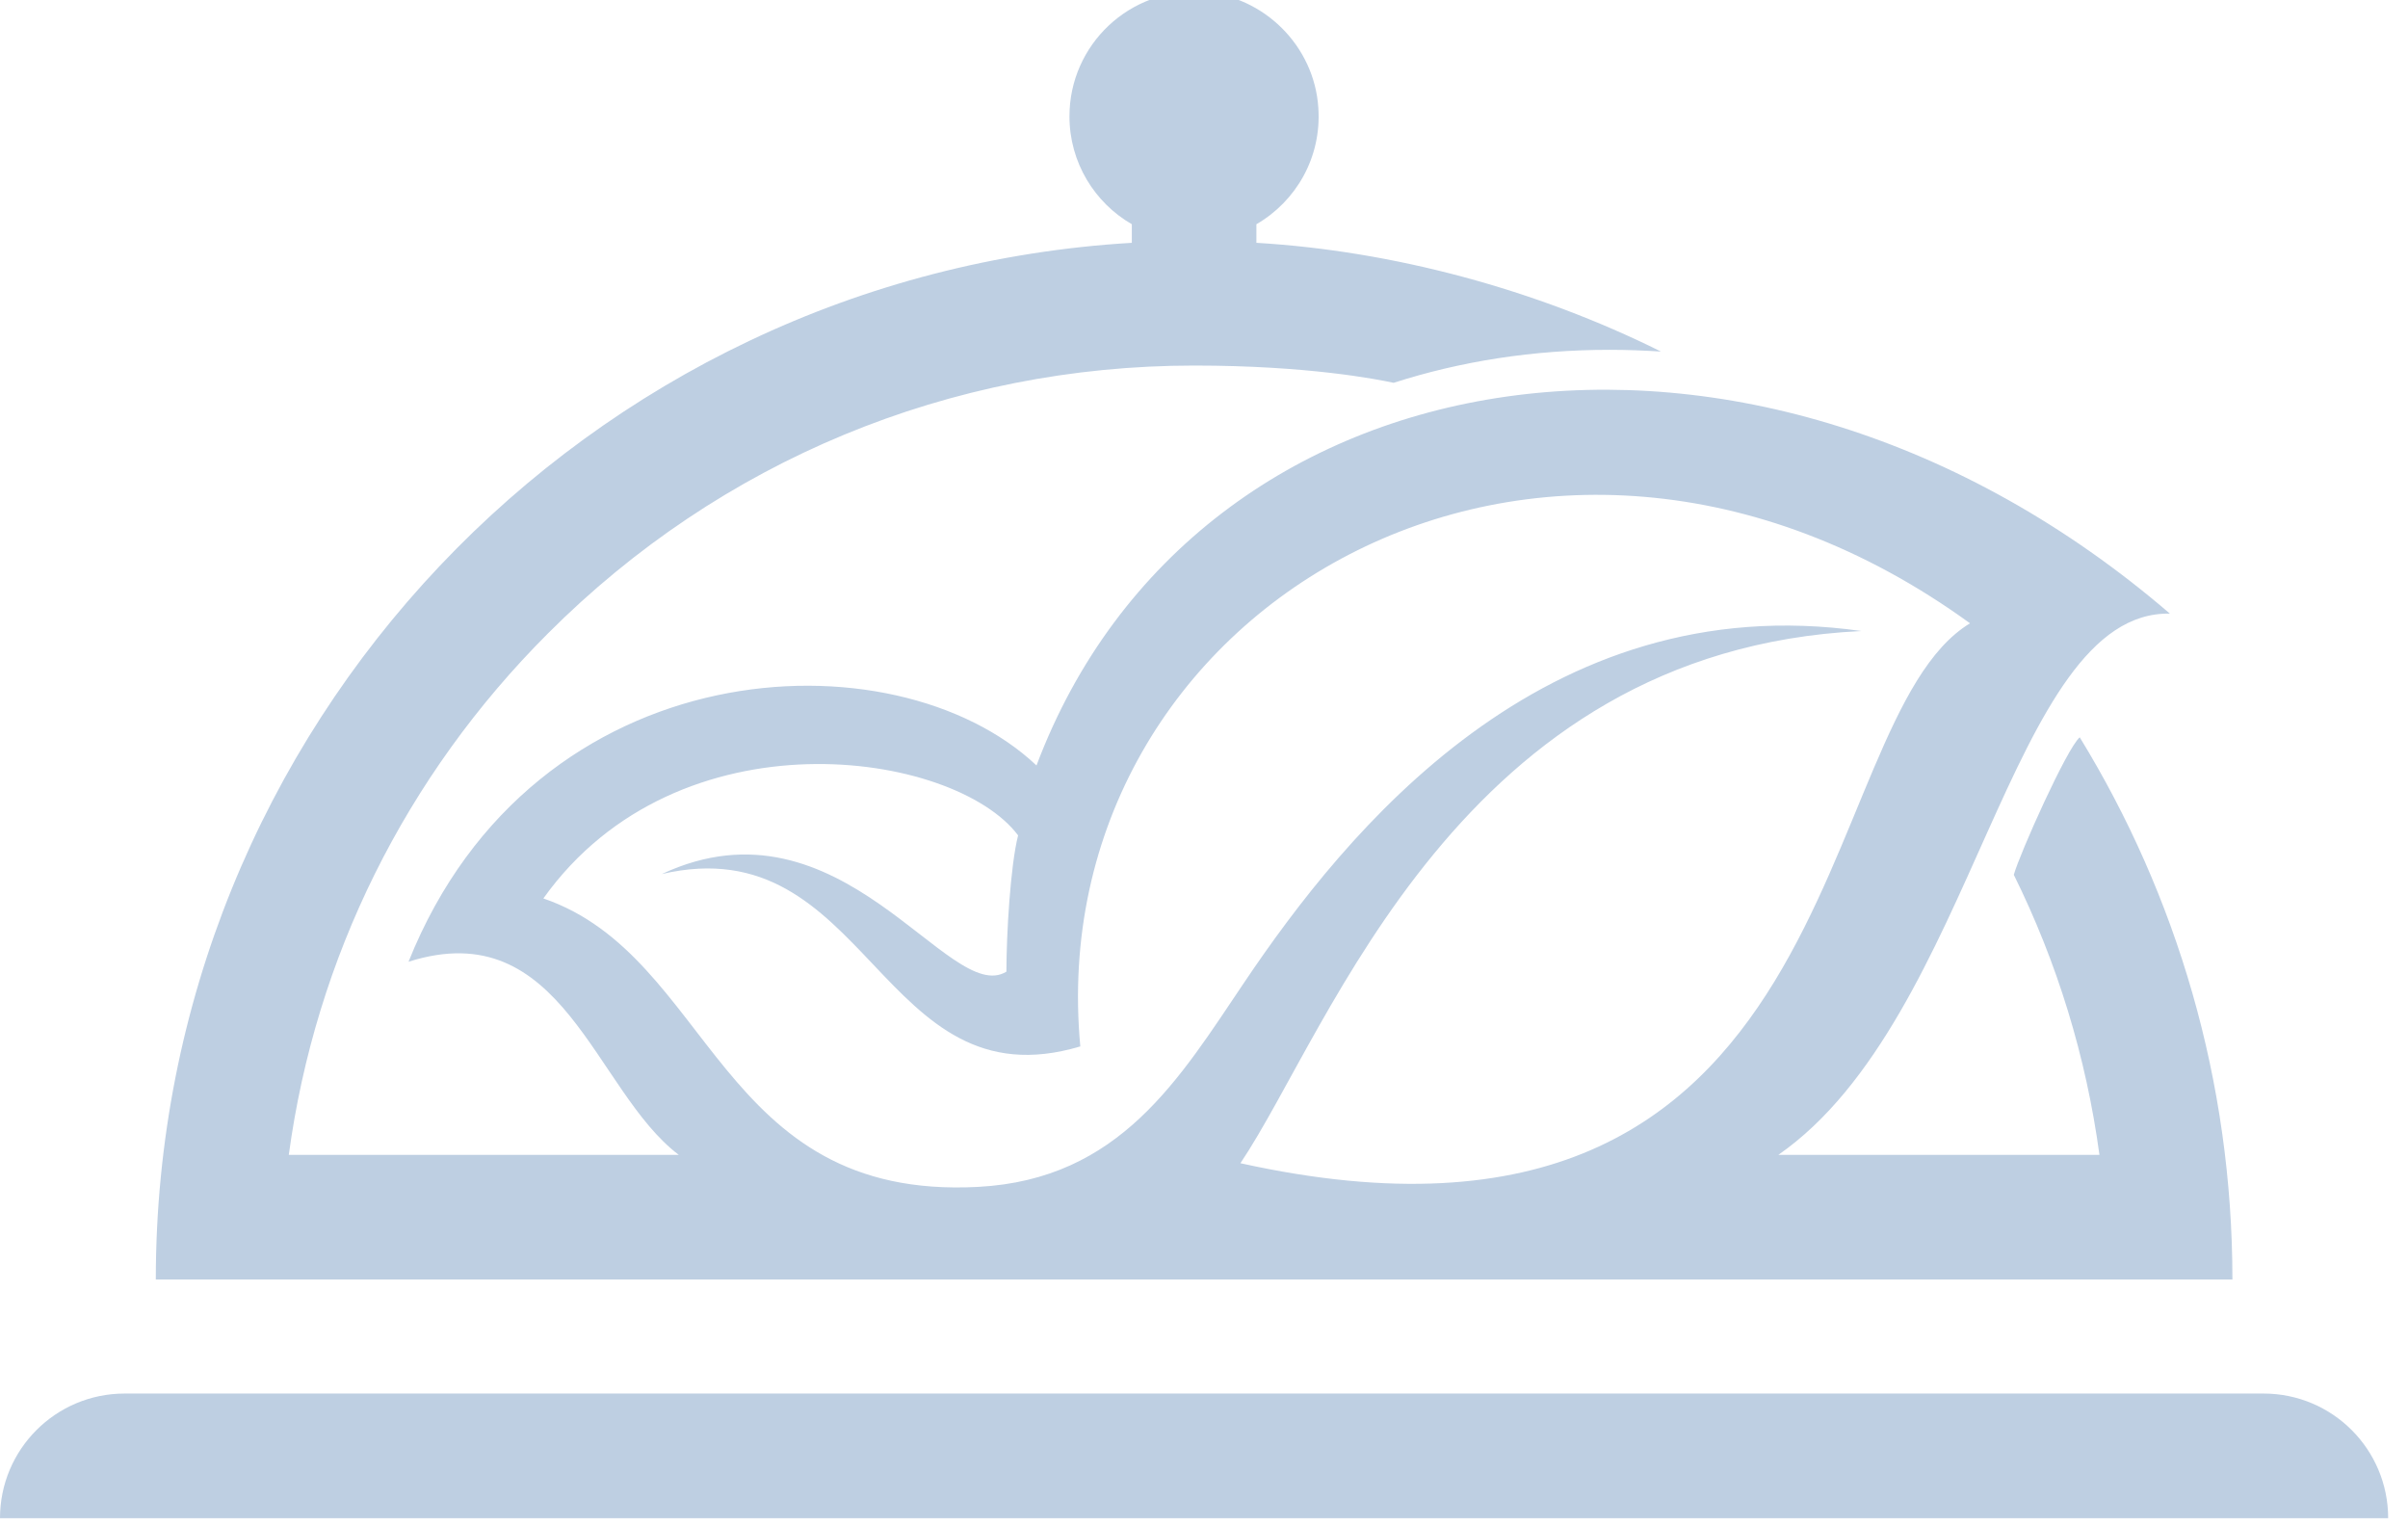
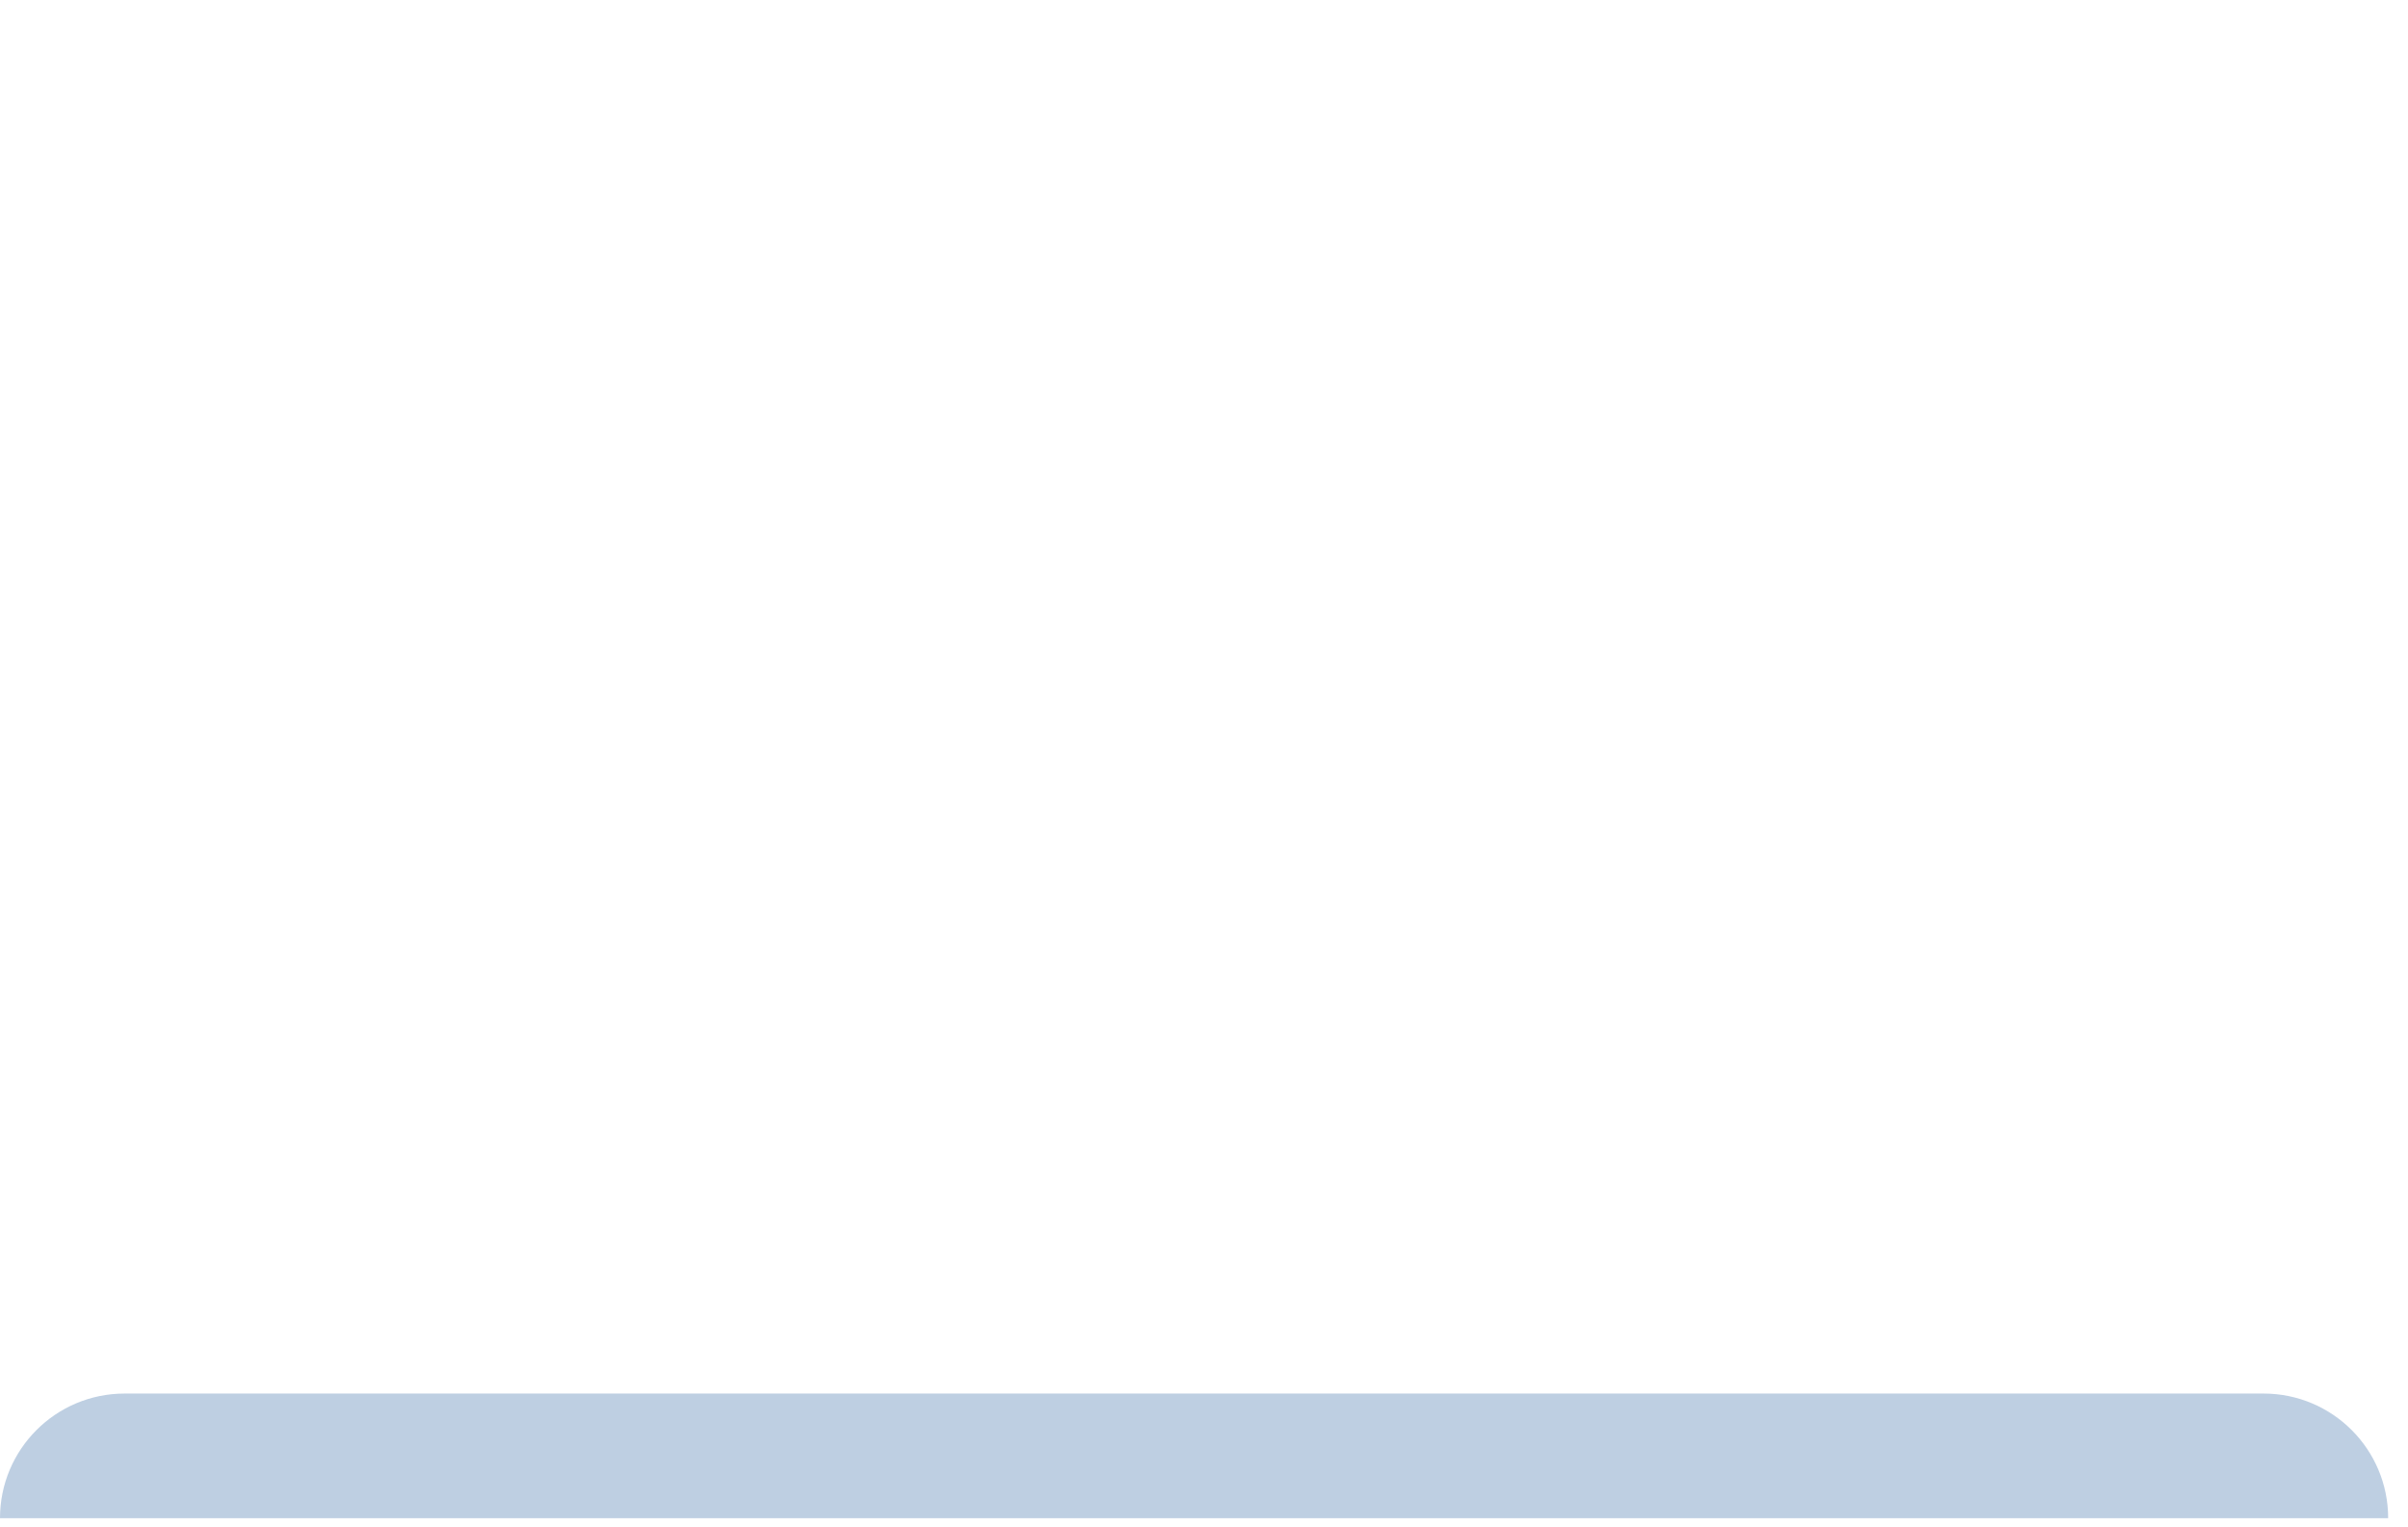
<svg xmlns="http://www.w3.org/2000/svg" width="71" height="45" viewBox="0 0 71 45" fill="none">
  <g clip-path="url(#clip0_782_7480)">
    <path d="M66.739 41.08H3.676C1.643 41.08 0 42.725 0 44.755H70.415C70.415 42.725 68.772 41.08 66.739 41.08Z" fill="#BECFE2" />
-     <path d="M36.574 34.29C39.237 30.327 43.011 19.171 54.884 18.602C45.514 17.27 39.679 24.516 36.687 28.96C34.773 31.798 33.023 34.767 28.837 34.988C21.15 35.397 21.011 28.194 16.021 26.485C19.997 20.913 28.138 22.123 30.019 24.626C29.791 25.52 29.674 27.553 29.674 28.643C27.982 29.683 24.818 23.284 19.513 25.766C25.618 24.345 25.929 32.617 31.853 30.847C30.654 17.975 45.443 9.209 58.086 18.374C53.281 21.287 54.695 38.299 36.574 34.29ZM61.321 21.735C60.938 22.063 59.559 25.146 59.377 25.787C60.657 28.372 61.511 31.153 61.902 34.044H52.435C58.229 30.014 59.239 18 63.98 18.089C51.682 7.514 35.253 10.11 30.561 22.565C26.379 18.616 15.76 19.076 12.045 28.351C16.597 26.905 17.515 32.154 20.014 34.044H8.515C9.302 28.241 11.948 22.878 16.16 18.669C21.246 13.578 28.012 10.776 35.211 10.776C38.564 10.776 40.609 11.182 41.092 11.285C43.074 10.647 45.216 10.312 47.462 10.312C47.963 10.312 48.464 10.331 48.973 10.363C45.287 8.529 41.071 7.396 37.045 7.158V6.61C38.21 5.937 38.972 4.641 38.871 3.177C38.753 1.358 37.272 -0.12 35.45 -0.237C33.313 -0.373 31.533 1.318 31.533 3.43C31.533 4.79 32.274 5.976 33.372 6.61V7.158C17.321 8.109 4.594 21.425 4.594 37.719H65.823C65.823 31.858 64.174 26.389 61.321 21.735Z" fill="#BECFE2" />
  </g>
  <defs>
    <clipPath id="clip0_782_7480">
      <rect width="71" height="45" fill="white" />
    </clipPath>
  </defs>
</svg>